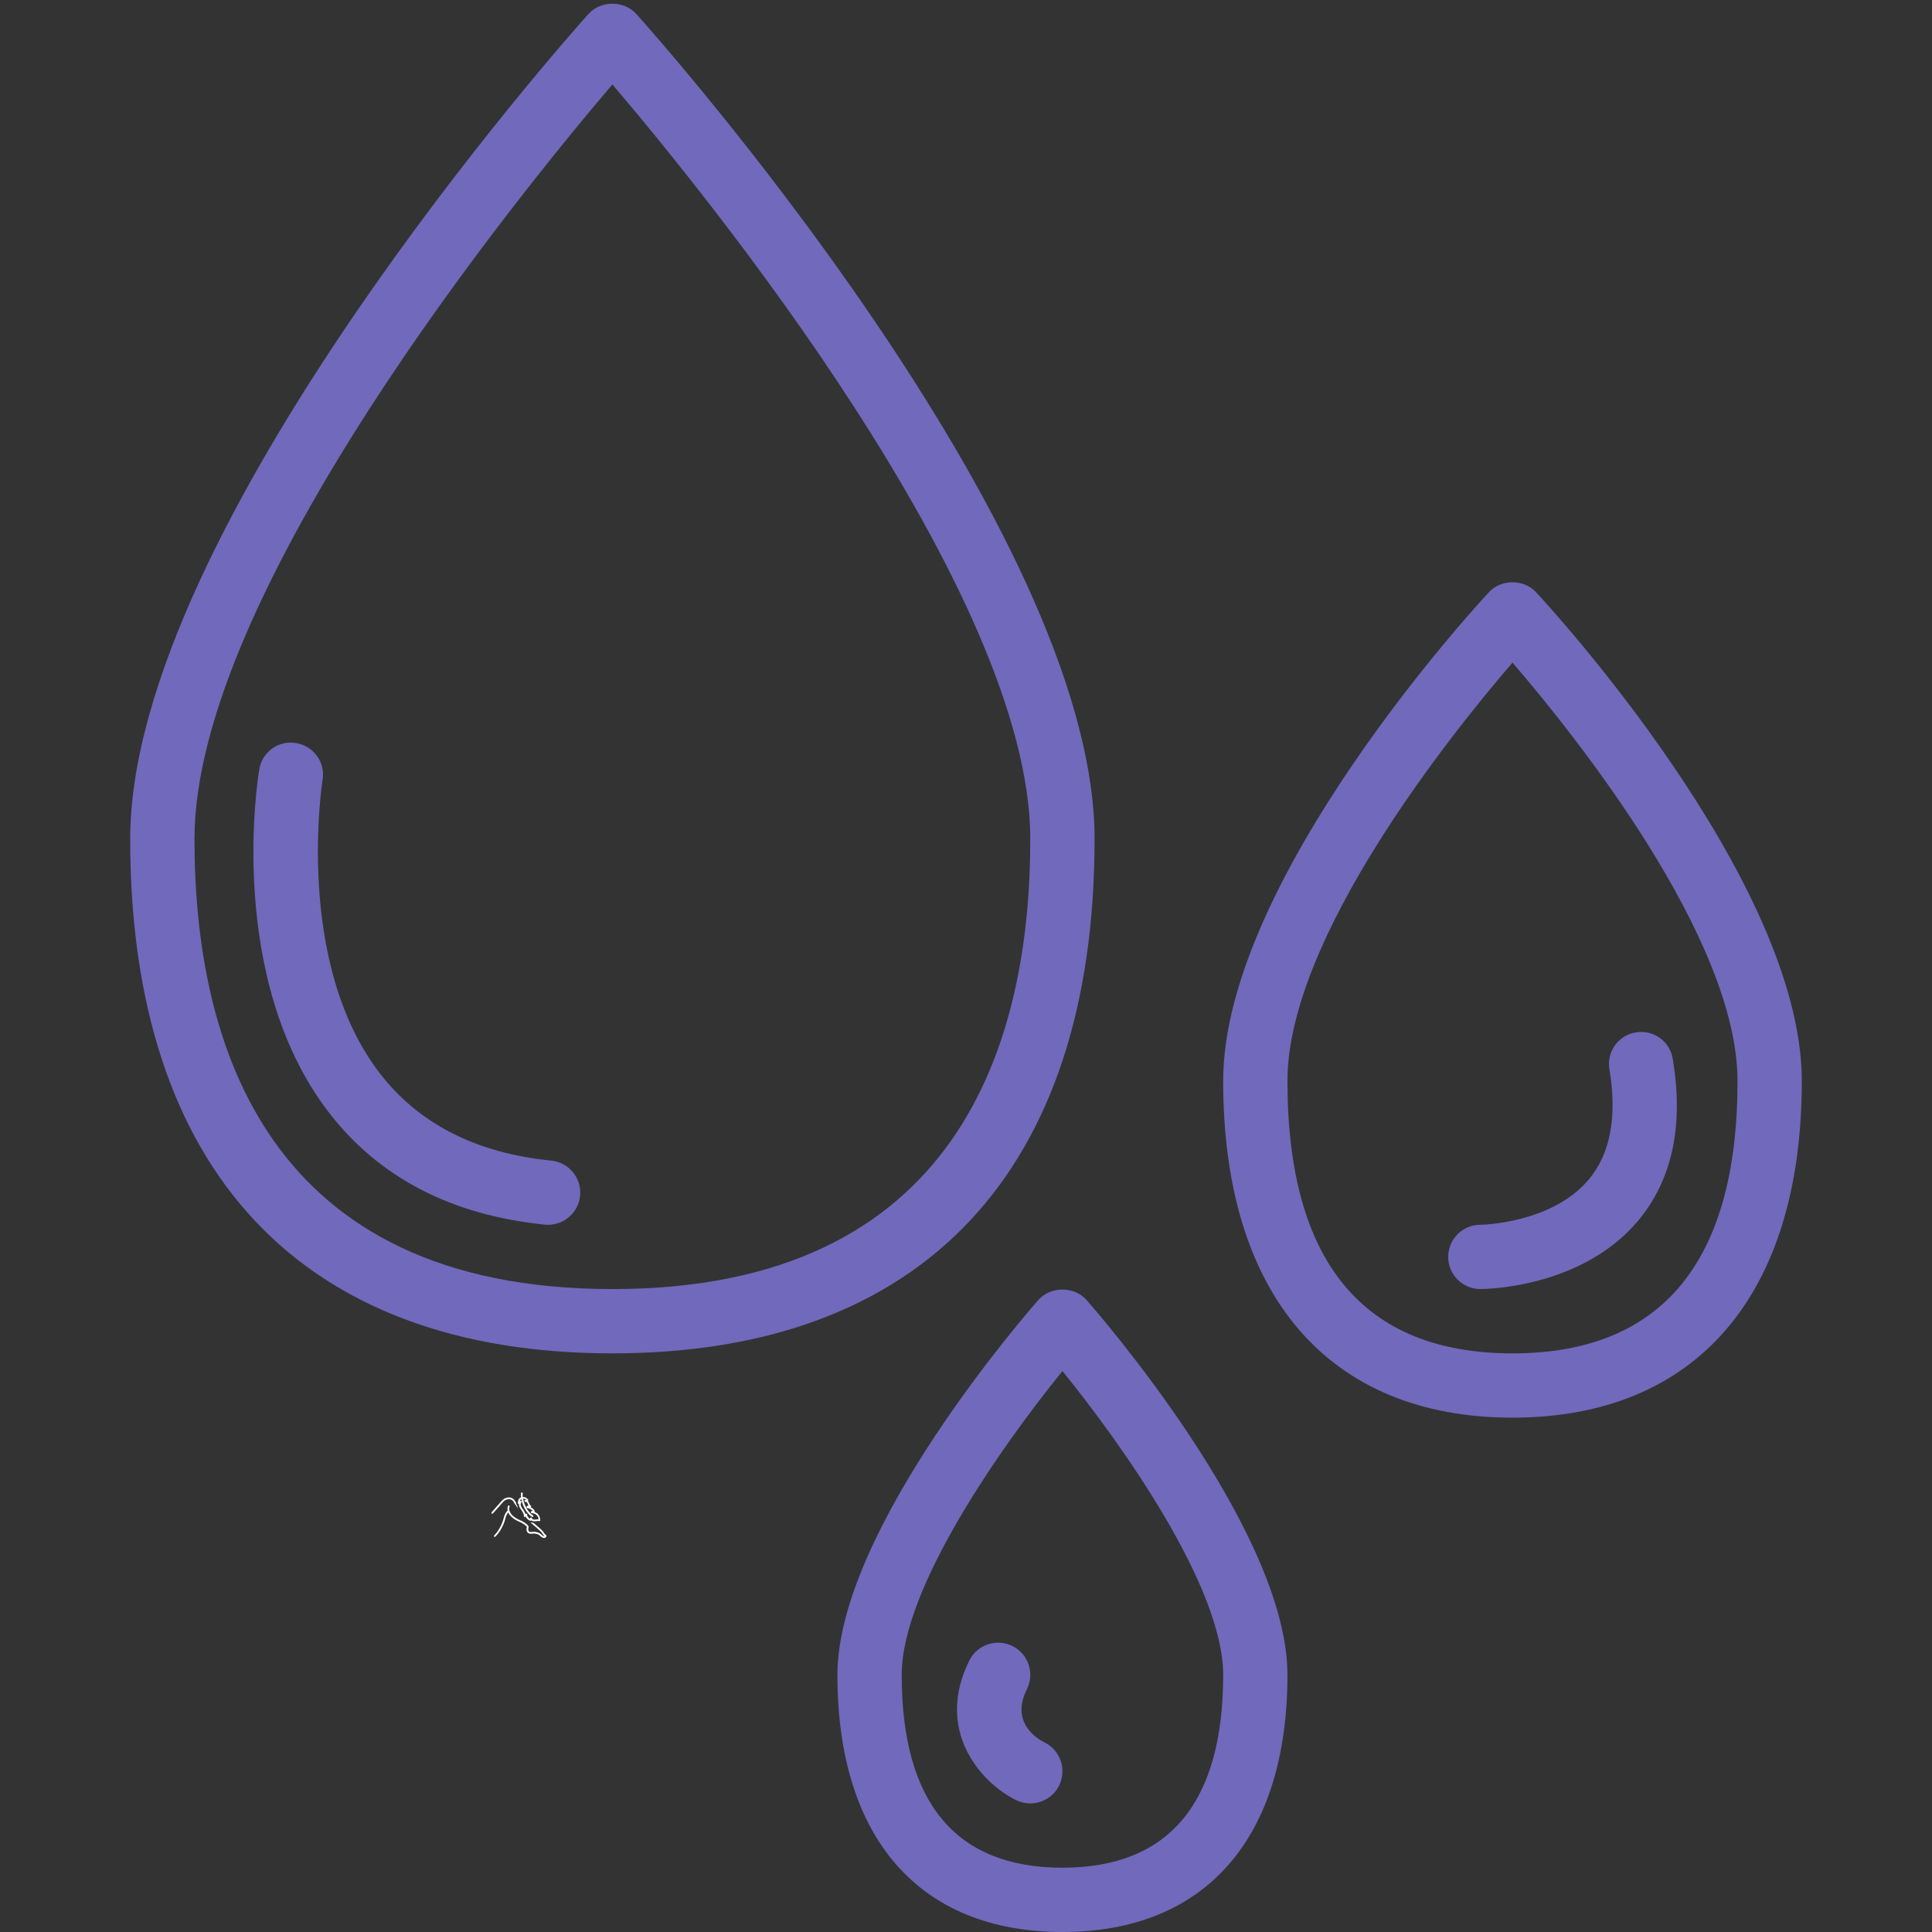
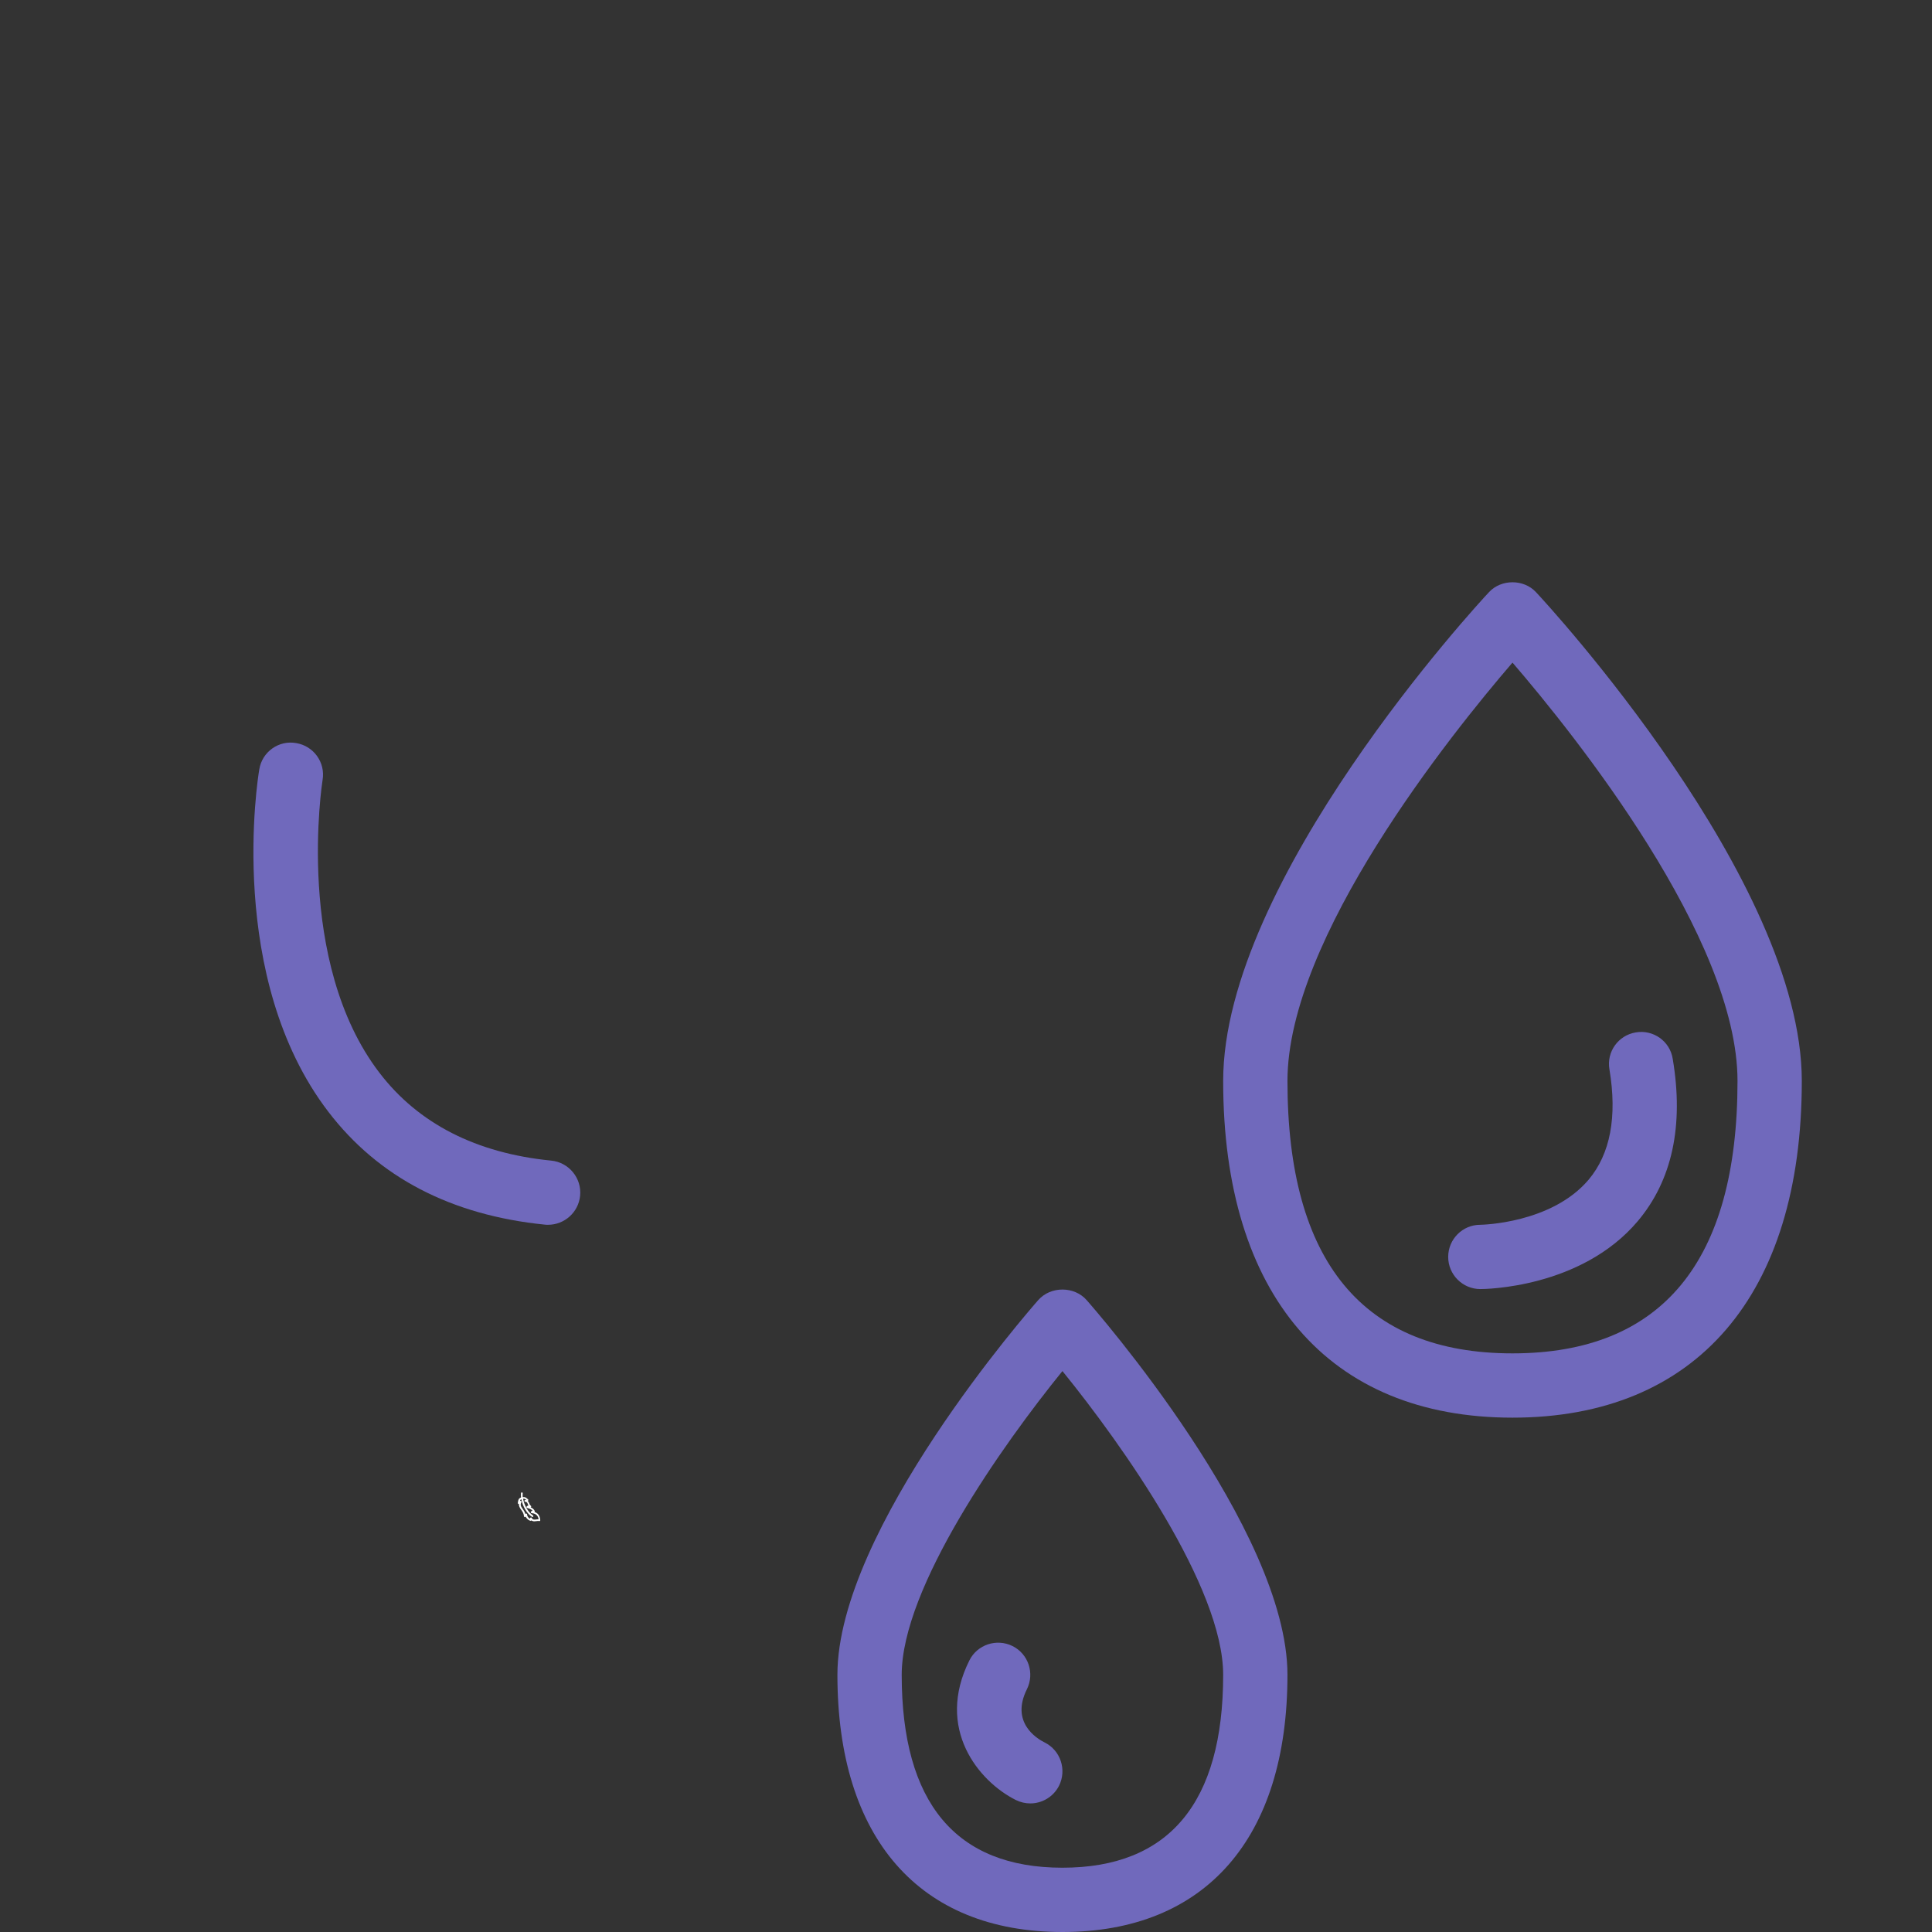
<svg xmlns="http://www.w3.org/2000/svg" version="1.0" preserveAspectRatio="xMidYMid meet" height="1080" viewBox="0 0 810 810" zoomAndPan="magnify" width="1080">
  <rect x="0" y="0" width="810" height="810" fill="#333333" stroke="none" />
  <defs>
    <clipPath id="83a7410535">
      <path clip-rule="nonzero" d="M 207 631 L 229.215 631 L 229.215 645 L 207 645 Z M 207 631" />
    </clipPath>
    <clipPath id="8413ae3b89">
      <path clip-rule="nonzero" d="M 217 625.672 L 227 625.672 L 227 638 L 217 638 Z M 217 625.672" />
    </clipPath>
    <clipPath id="9c5022d136">
-       <path clip-rule="nonzero" d="M 54.168 1 L 459 1 L 459 568 L 54.168 568 Z M 54.168 1" />
-     </clipPath>
+       </clipPath>
  </defs>
-   <path fill-rule="nonzero" fill-opacity="1" d="M 206.652 634.539 L 210.961 629.668 C 211.539 629 212.352 628.605 213.18 628.551 C 214.227 628.477 214.984 628.945 215.469 629.957 C 215.543 630.117 216.316 631.219 217.344 632.59 C 217.094 632.156 216.895 631.668 216.84 631.109 C 216.496 630.875 216.316 630.461 216.371 630.027 C 216.227 629.812 216.137 629.668 216.102 629.633 C 215.324 628.027 214.047 627.758 213.105 627.809 C 212.078 627.883 211.125 628.371 210.402 629.18 L 206.09 634.051 C 205.965 634.195 205.965 634.43 206.129 634.555 C 206.289 634.699 206.523 634.68 206.652 634.539 Z M 206.652 634.539" fill="#ffffff" />
  <g clip-path="url(#83a7410535)">
-     <path fill-rule="nonzero" fill-opacity="1" d="M 223.73 638.523 C 223.422 638.488 223.117 638.434 222.809 638.289 C 222.703 638.324 222.574 638.344 222.449 638.344 C 223.133 638.957 223.82 639.531 224.434 640.055 C 225.895 641.301 227.156 642.363 227.5 643.121 C 227.5 643.141 227.516 643.141 227.516 643.156 C 227.555 643.23 227.879 643.719 228.293 643.969 C 228.238 644.023 228.184 644.043 228.164 644.043 C 228.059 644.059 227.75 644.059 227.137 643.555 C 227.031 643.465 226.941 643.375 226.867 643.285 C 226.598 642.996 225.93 642.473 224.434 642.238 C 223.98 642.164 223.512 642.164 223.062 642.258 C 222.703 642.309 222.051 642.363 221.727 642.004 C 221.438 641.68 221.402 641.047 221.621 640.164 C 221.637 640.074 221.637 639.984 221.582 639.91 C 221.547 639.859 220.754 638.398 217.578 637.152 C 217.527 637.133 212.566 634.988 213.648 631.633 C 213.703 631.434 213.613 631.238 213.414 631.184 C 213.215 631.129 213.016 631.219 212.965 631.418 C 212.746 632.086 212.727 632.699 212.82 633.273 C 211.844 634.285 211.41 635.527 211.25 636.195 C 211.035 637.062 210.797 637.82 210.512 638.504 C 209.105 642.039 207.191 643.699 207.176 643.719 C 207.031 643.844 207.012 644.078 207.137 644.223 C 207.211 644.312 207.316 644.348 207.41 644.348 C 207.5 644.348 207.57 644.312 207.645 644.258 C 207.734 644.188 209.699 642.473 211.195 638.773 C 211.484 638.07 211.738 637.277 211.953 636.375 C 212.078 635.855 212.402 634.914 213.07 634.086 C 214.062 636.414 217.129 637.746 217.309 637.82 C 219.727 638.773 220.645 639.82 220.879 640.145 C 220.629 641.211 220.734 642.004 221.188 642.508 C 221.727 643.086 222.559 643.086 223.172 642.996 C 223.551 642.922 223.945 642.922 224.324 642.977 C 225.676 643.176 226.199 643.645 226.328 643.789 C 226.418 643.898 226.543 644.023 226.668 644.133 C 227.211 644.582 227.68 644.801 228.094 644.801 C 228.164 644.801 228.258 644.801 228.328 644.781 C 228.637 644.707 228.887 644.512 229.051 644.188 C 229.121 644.043 229.121 643.879 229.066 643.734 C 229.012 643.59 228.906 643.48 228.762 643.43 C 228.543 643.34 228.258 642.996 228.148 642.816 C 227.715 641.914 226.473 640.848 224.902 639.516 C 224.543 639.207 224.145 638.867 223.73 638.523 Z M 223.73 638.523" fill="#ffffff" />
-   </g>
+     </g>
  <g clip-path="url(#8413ae3b89)">
    <path fill-rule="nonzero" fill-opacity="1" d="M 217.328 630.516 C 217.418 630.551 217.508 630.551 217.578 630.516 C 217.453 631.488 217.977 632.211 218.5 632.969 C 219.039 633.727 219.598 634.5 219.691 635.727 C 219.707 635.906 219.852 636.051 220.031 636.051 C 220.195 636.051 220.355 635.945 220.395 635.801 C 220.789 636.809 221.781 637.477 222.375 637.602 C 222.504 637.641 222.648 637.586 222.738 637.477 C 222.754 637.457 222.773 637.441 222.773 637.422 C 223.152 637.73 223.602 637.82 224.055 637.82 C 224.379 637.82 224.703 637.785 224.992 637.73 C 225.387 637.676 225.805 637.621 226 637.711 C 226.109 637.766 226.234 637.746 226.344 637.676 C 226.453 637.602 226.508 637.496 226.508 637.367 C 226.488 636.664 226.273 634.59 224.09 633.887 C 224.109 633.871 224.109 633.871 224.125 633.852 C 224.215 633.742 224.234 633.617 224.18 633.492 C 223.93 632.859 223.316 632.32 222.449 631.922 C 222.559 631.887 222.629 631.812 222.684 631.723 C 222.754 631.562 222.703 631.383 222.559 631.293 C 222.18 631.02 222.035 630.66 221.891 630.281 C 221.746 629.922 221.582 629.523 221.223 629.254 C 221.258 629.234 221.293 629.219 221.312 629.199 C 221.438 629.145 221.512 629.02 221.512 628.875 C 221.512 628.75 221.438 628.621 221.312 628.551 C 221.203 628.496 221.098 628.387 220.969 628.281 C 220.629 627.953 220.16 627.539 219.148 627.668 C 219.094 627.125 219.094 626.602 219.148 626.098 C 219.168 625.898 219.023 625.719 218.824 625.699 C 218.625 625.684 218.445 625.828 218.426 626.023 C 218.375 626.602 218.375 627.215 218.445 627.828 C 217.383 628.207 217.254 629.02 217.164 629.668 C 217.148 629.832 217.109 629.973 217.094 630.117 C 217.074 630.281 217.164 630.461 217.328 630.516 Z M 218.59 628.551 C 219.113 631.508 220.879 634.574 223.043 635.945 C 223.098 635.98 223.172 636 223.242 636 C 223.367 636 223.477 635.945 223.551 635.836 C 223.656 635.672 223.602 635.438 223.441 635.332 C 221.457 634.086 219.797 631.148 219.312 628.371 C 219.977 628.281 220.25 628.531 220.539 628.801 C 220.555 628.82 220.555 628.82 220.574 628.84 C 220.5 628.875 220.43 628.91 220.355 628.91 C 220.32 628.91 220.285 628.91 220.25 628.891 C 220.051 628.875 219.887 629.02 219.852 629.199 C 219.816 629.398 219.941 629.559 220.141 629.613 C 220.195 629.633 220.25 629.633 220.305 629.633 C 220.953 629.723 221.078 630.047 221.277 630.551 C 221.348 630.75 221.438 630.984 221.582 631.199 C 221.223 631.254 220.879 631.398 220.754 631.742 C 220.719 631.832 220.734 631.957 220.773 632.047 C 220.824 632.141 220.918 632.211 221.008 632.23 C 221.98 632.426 222.793 632.844 223.262 633.312 C 222.953 633.402 222.703 633.582 222.559 633.887 C 222.504 633.996 222.52 634.121 222.574 634.211 C 222.629 634.305 222.738 634.375 222.863 634.395 C 225.117 634.539 225.676 636 225.805 636.953 C 225.531 636.953 225.246 636.988 224.938 637.027 C 223.93 637.172 223.277 637.188 222.953 636.414 C 222.918 636.324 222.828 636.25 222.738 636.215 C 222.703 636.195 222.664 636.195 222.629 636.195 C 222.559 636.195 222.504 636.215 222.449 636.25 C 222.285 636.359 222.18 636.52 222.125 636.719 C 221.621 636.414 221.008 635.781 220.988 634.934 C 220.988 634.809 220.918 634.699 220.809 634.629 C 220.699 634.555 220.574 634.555 220.465 634.609 C 220.395 634.645 220.34 634.68 220.266 634.719 C 219.996 633.816 219.527 633.129 219.113 632.57 C 218.426 631.617 217.977 630.984 218.609 629.777 C 218.66 629.668 218.66 629.523 218.59 629.414 C 218.516 629.309 218.41 629.234 218.281 629.234 C 218.191 629.234 218.102 629.254 218.012 629.27 C 218.066 628.945 218.23 628.711 218.59 628.551 Z M 218.59 628.551" fill="#ffffff" />
  </g>
  <g clip-path="url(#9c5022d136)">
    <path fill-rule="nonzero" fill-opacity="1" d="M 256.746 35.41 C 295.336 80.688 431.953 248.262 431.953 351.766 C 431.953 437.84 401.523 540.449 256.746 540.449 C 111.969 540.449 81.539 437.84 81.539 351.766 C 81.539 248.262 218.156 80.688 256.746 35.41 Z M 256.746 567.406 C 387.098 567.406 458.91 490.805 458.91 351.766 C 458.91 221.57 274.645 14.562 266.75 5.824 C 261.641 0.137 251.852 0.137 246.742 5.824 C 238.848 14.562 54.582 221.57 54.582 351.766 C 54.582 490.805 126.395 567.406 256.746 567.406" fill="#7069bc" />
  </g>
  <path fill-rule="nonzero" fill-opacity="1" d="M 634.117 277.797 C 660.125 308.016 728.461 393.25 728.461 453.215 C 728.461 528.973 696.715 567.406 634.117 567.406 C 571.52 567.406 539.773 528.973 539.773 453.215 C 539.773 393.25 608.109 308.016 634.117 277.797 Z M 634.117 594.359 C 711.191 594.359 755.414 542.922 755.414 453.215 C 755.414 368.98 648.543 253.105 643.961 248.262 C 638.855 242.734 629.379 242.734 624.273 248.262 C 619.691 253.105 512.82 368.98 512.82 453.215 C 512.82 542.922 557.043 594.359 634.117 594.359" fill="#7069bc" />
  <path fill-rule="nonzero" fill-opacity="1" d="M 445.43 783.047 C 400.734 783.047 378.043 755.828 378.043 702.18 C 378.043 665.539 420.215 605.891 445.43 574.828 C 470.648 605.891 512.82 665.484 512.82 702.18 C 512.82 755.828 490.129 783.047 445.43 783.047 Z M 435.324 545.031 C 431.902 548.926 351.09 641.164 351.09 702.18 C 351.09 770.672 385.469 810 445.43 810 C 505.395 810 539.773 770.672 539.773 702.18 C 539.773 641.164 458.961 548.926 455.539 545.031 C 450.379 539.188 440.484 539.188 435.324 545.031" fill="#7069bc" />
  <path fill-rule="nonzero" fill-opacity="1" d="M 228.477 513.441 C 228.895 513.496 229.371 513.496 229.789 513.496 C 236.637 513.496 242.531 508.281 243.215 501.332 C 243.953 493.961 238.531 487.328 231.105 486.59 C 199.625 483.484 175.406 471.062 159.141 449.844 C 123.285 403.094 135.133 327.758 135.238 327.02 C 136.5 319.648 131.5 312.754 124.184 311.543 C 116.863 310.227 109.863 315.227 108.703 322.598 C 108.07 326.125 94.699 409.992 137.66 466.113 C 158.664 493.594 189.199 509.492 228.477 513.441" fill="#7069bc" />
  <path fill-rule="nonzero" fill-opacity="1" d="M 620.641 540.449 C 622.375 540.449 662.758 540.133 686.555 512.074 C 701.031 494.961 706.031 472.008 701.293 443.895 C 700.137 436.523 693.133 431.574 685.816 432.84 C 678.445 434.051 673.496 441 674.762 448.316 C 678.078 468.219 675.129 483.75 666.074 494.543 C 650.543 512.969 621.164 513.496 620.586 513.496 C 613.164 513.496 607.16 519.547 607.16 526.973 C 607.16 534.395 613.215 540.449 620.641 540.449" fill="#7069bc" />
  <path fill-rule="nonzero" fill-opacity="1" d="M 438.008 730.555 C 434.48 728.82 423.637 722.027 430.531 708.234 C 433.848 701.547 431.164 693.441 424.531 690.125 C 417.844 686.809 409.738 689.492 406.422 696.125 C 392.102 724.766 410.262 746.824 425.898 754.668 C 427.848 755.617 429.902 756.09 431.953 756.09 C 436.902 756.09 441.641 753.352 444.012 748.668 C 447.328 741.98 444.641 733.871 438.008 730.555" fill="#7069bc" />
</svg>